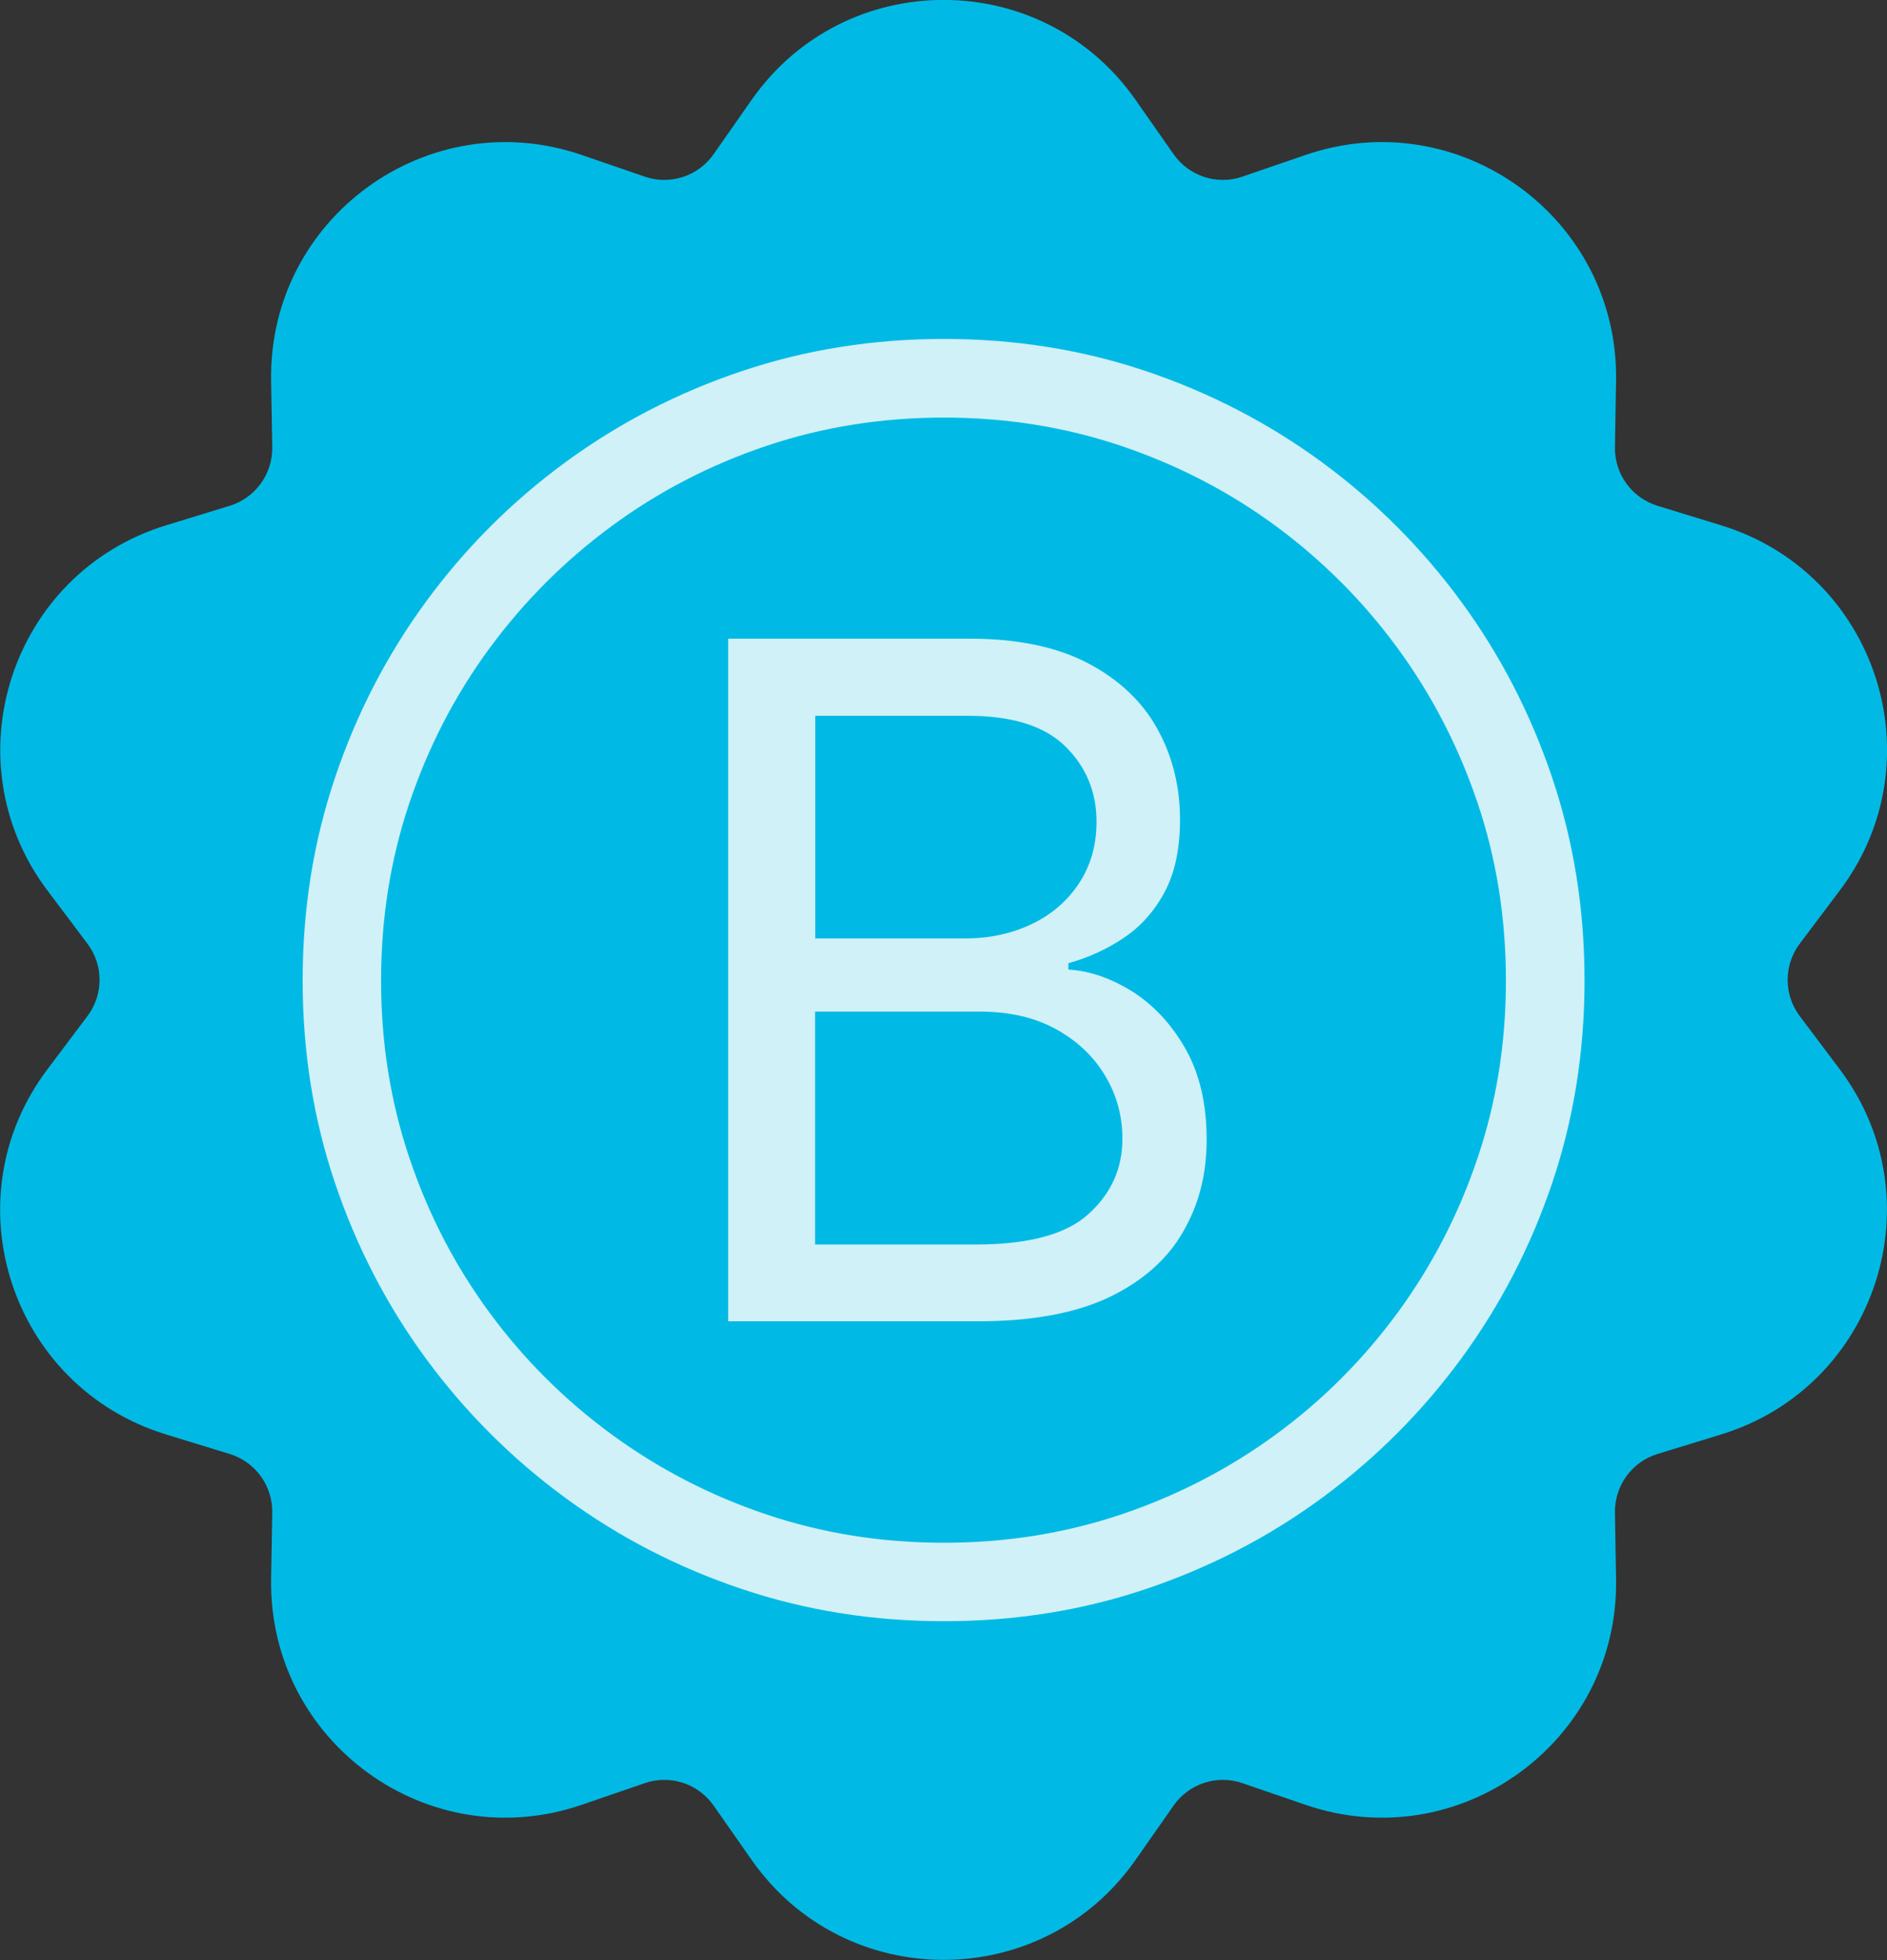
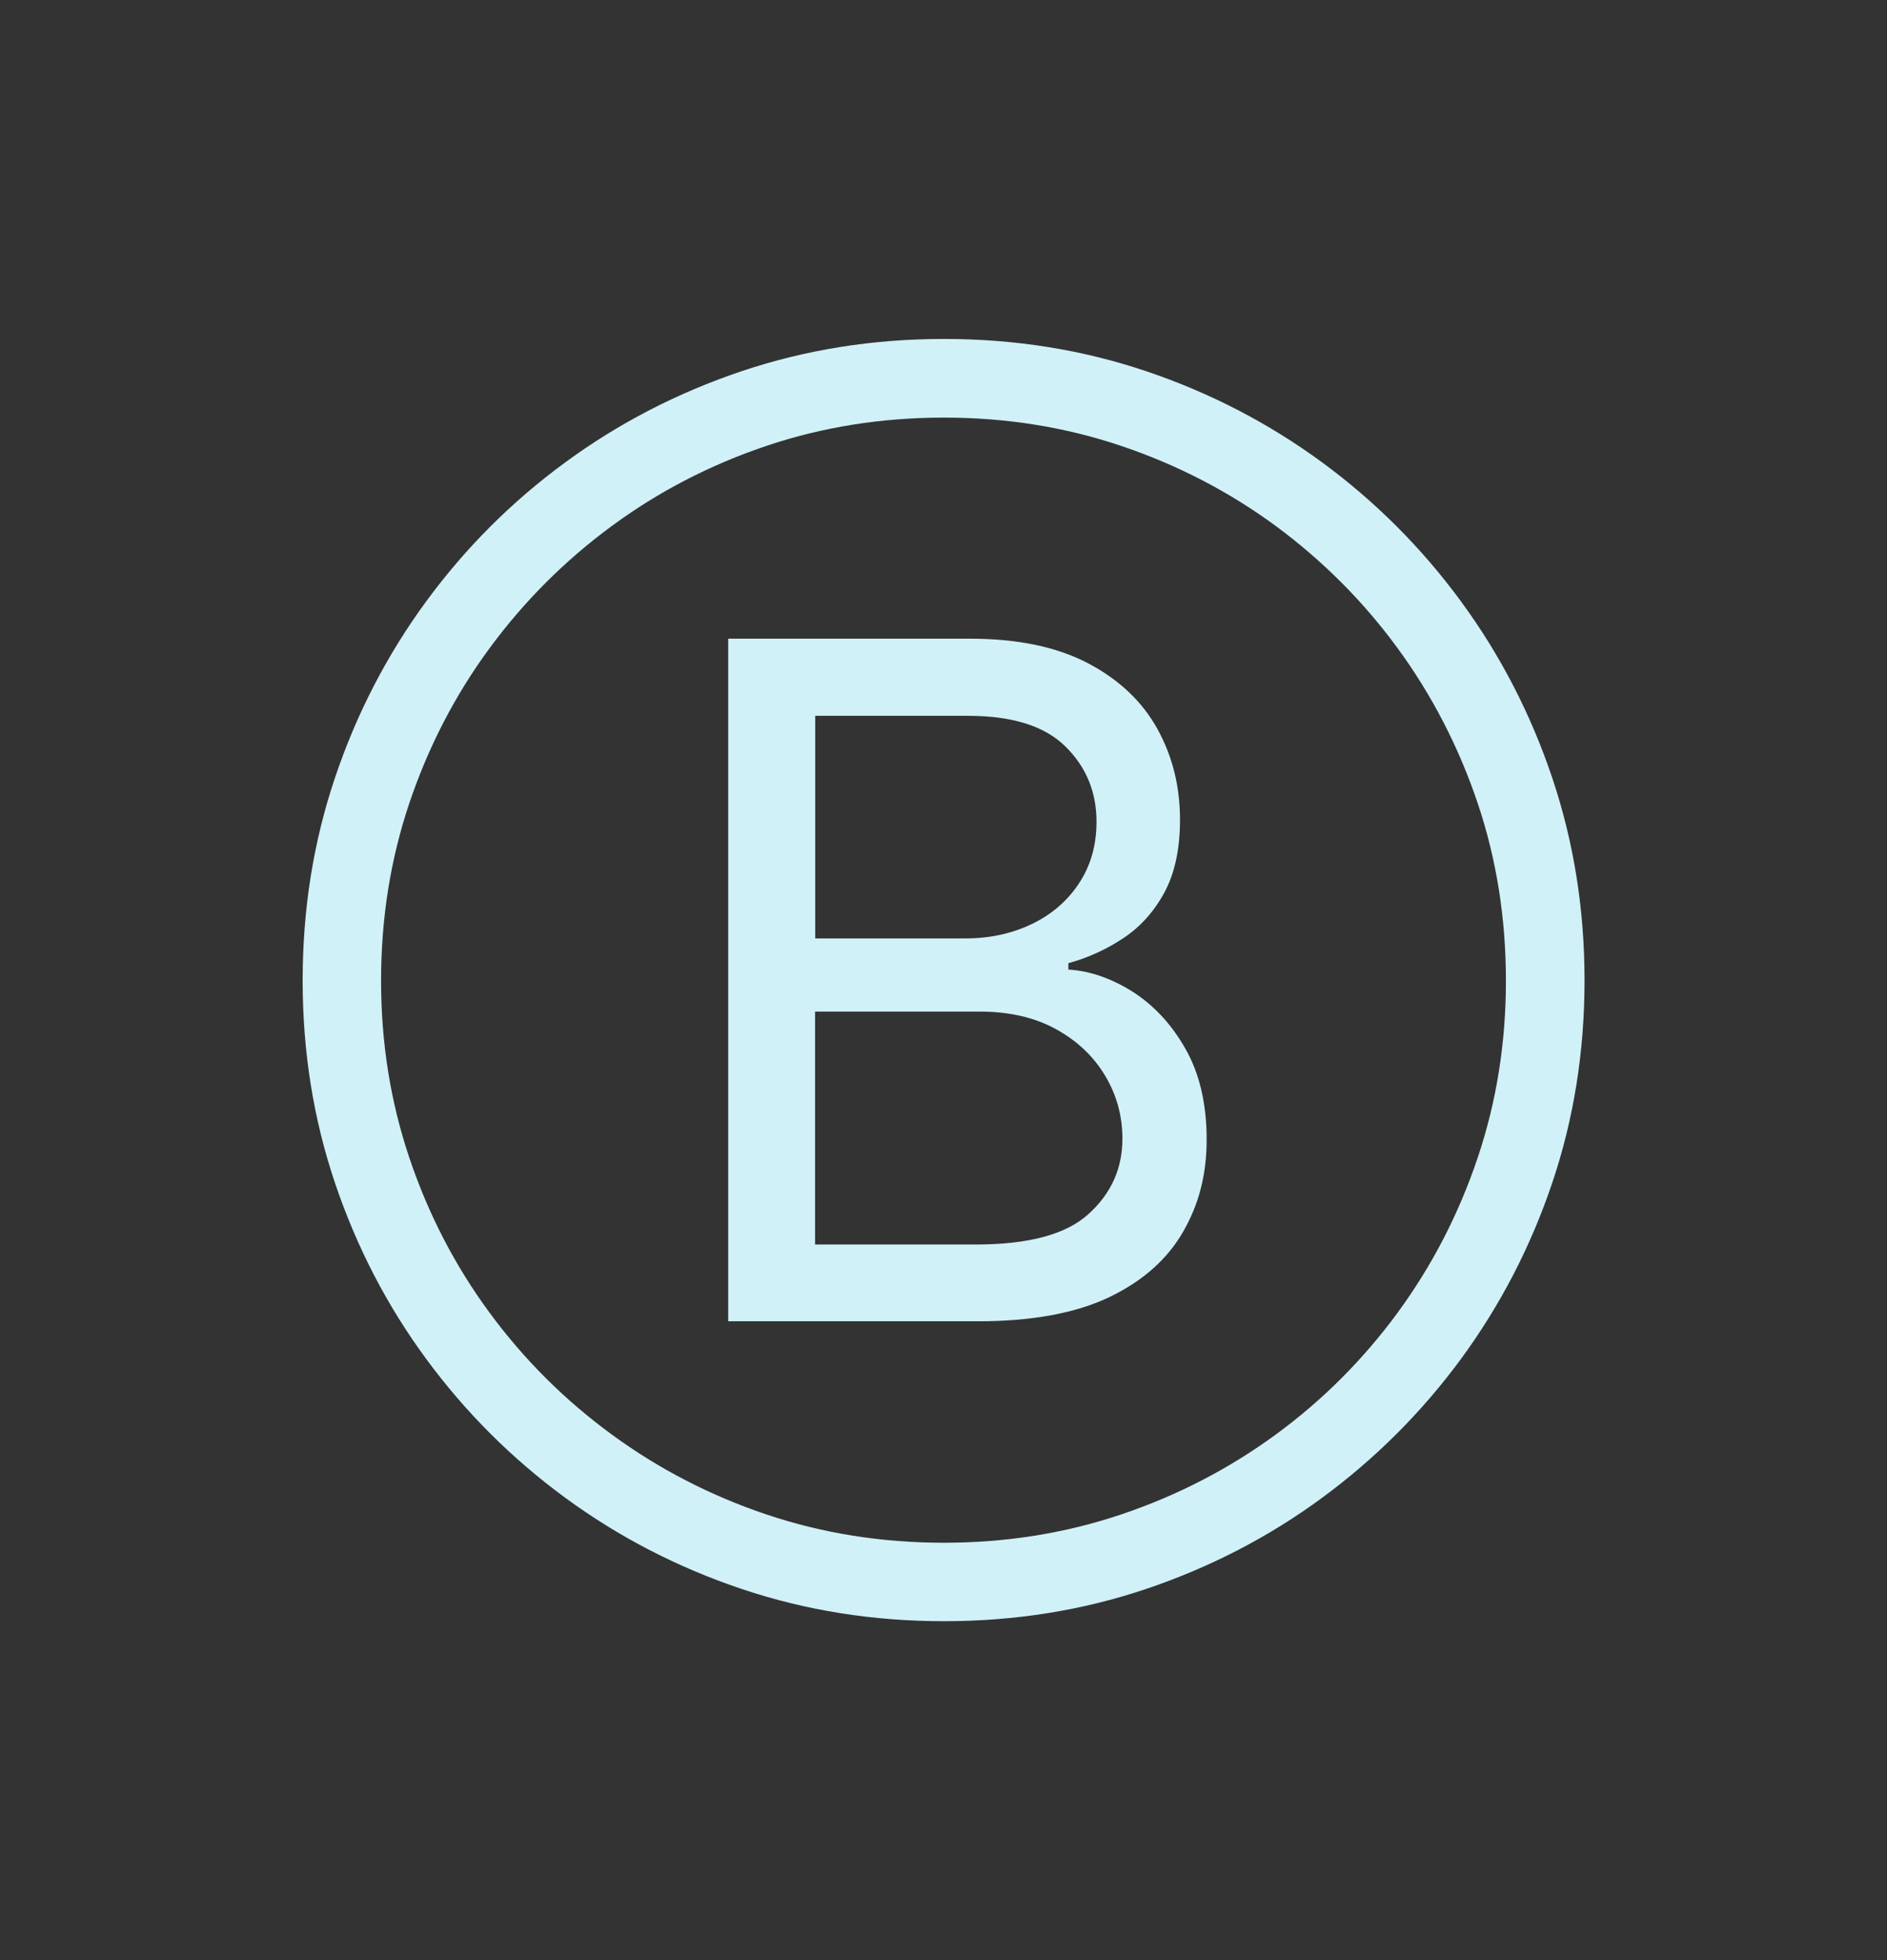
<svg xmlns="http://www.w3.org/2000/svg" id="Layer_2" viewBox="0 0 100.57 104.45">
  <rect x="0" y="0" width="100.57" height="104.45" fill="#333333" stroke="none" />
  <defs>
    <style>
      .cls-1 {
        fill: #d0f1f7;
      }

      .cls-2 {
        fill: #00bae5;
      }
    </style>
  </defs>
  <g id="Layer_1-2" data-name="Layer_1">
    <g>
-       <path class="cls-2" d="M60.52,5.32l2.03,2.9c.82,1.17,2.32,1.66,3.67,1.19l3.35-1.15c8.2-2.82,16.7,3.36,16.56,12.03l-.06,3.54c-.02,1.43.9,2.7,2.27,3.12l3.39,1.04c8.29,2.54,11.54,12.54,6.32,19.46l-2.13,2.83c-.86,1.14-.86,2.72,0,3.86l2.13,2.83c5.21,6.92,1.96,16.92-6.32,19.46l-3.39,1.04c-1.37.42-2.29,1.69-2.27,3.12l.06,3.54c.15,8.67-8.36,14.85-16.56,12.03l-3.35-1.15c-1.35-.47-2.85.02-3.67,1.19l-2.03,2.9c-4.97,7.1-15.49,7.1-20.46,0l-2.03-2.9c-.82-1.17-2.32-1.66-3.67-1.19l-3.35,1.15c-8.2,2.82-16.7-3.36-16.56-12.03l.06-3.54c.02-1.43-.9-2.7-2.27-3.12l-3.39-1.04c-8.29-2.54-11.54-12.54-6.32-19.46l2.13-2.83c.86-1.14.86-2.72,0-3.86l-2.13-2.83c-5.21-6.92-1.96-16.92,6.32-19.46l3.39-1.04c1.37-.42,2.29-1.69,2.27-3.12l-.06-3.54c-.15-8.67,8.36-14.85,16.56-12.03l3.35,1.15c1.35.47,2.85-.02,3.67-1.19l2.03-2.9c4.97-7.1,15.49-7.1,20.46,0Z" />
      <path class="cls-1" d="M50.31,86.38c-3.78,0-7.37-.57-10.79-1.72-3.42-1.15-6.55-2.77-9.4-4.86-2.85-2.09-5.32-4.56-7.41-7.4-2.09-2.84-3.71-5.97-4.86-9.38-1.15-3.41-1.72-7-1.72-10.78s.57-7.37,1.72-10.79,2.77-6.55,4.86-9.4c2.09-2.85,4.56-5.32,7.41-7.41,2.85-2.09,5.98-3.71,9.4-4.86,3.42-1.15,7.01-1.72,10.79-1.72s7.37.57,10.78,1.72c3.41,1.15,6.53,2.77,9.38,4.86,2.84,2.09,5.31,4.56,7.4,7.41,2.09,2.85,3.71,5.98,4.86,9.4s1.72,7.02,1.72,10.79-.57,7.37-1.72,10.78c-1.15,3.41-2.77,6.53-4.86,9.38-2.09,2.84-4.56,5.31-7.4,7.4-2.84,2.09-5.97,3.71-9.38,4.86-3.41,1.15-7,1.72-10.78,1.72ZM50.31,82.2c3.3,0,6.45-.5,9.45-1.51,3-1.01,5.74-2.43,8.24-4.26,2.5-1.83,4.66-4,6.49-6.49,1.83-2.5,3.25-5.24,4.26-8.24,1.01-2.99,1.51-6.14,1.51-9.45s-.5-6.48-1.51-9.47c-1.01-2.99-2.43-5.74-4.26-8.24-1.83-2.5-4-4.67-6.49-6.51-2.5-1.84-5.25-3.26-8.24-4.27-3-1.01-6.14-1.51-9.45-1.51s-6.48.5-9.47,1.51c-3,1.01-5.74,2.43-8.24,4.27-2.5,1.84-4.67,4.01-6.51,6.51-1.84,2.5-3.26,5.25-4.27,8.24-1.01,3-1.51,6.15-1.51,9.47s.5,6.45,1.51,9.45c1.01,3,2.43,5.74,4.27,8.24,1.84,2.5,4.01,4.66,6.51,6.49,2.5,1.83,5.24,3.25,8.24,4.26,3,1.01,6.15,1.51,9.47,1.51ZM38.81,70.41v-36.38h12.89c2.54,0,4.63.44,6.29,1.31,1.65.87,2.88,2.03,3.69,3.49.81,1.46,1.21,3.07,1.21,4.85,0,1.56-.28,2.85-.83,3.87-.55,1.02-1.28,1.83-2.18,2.43-.9.6-1.88,1.05-2.94,1.34v.34c1.14.07,2.27.46,3.41,1.17,1.13.72,2.08,1.73,2.83,3.05s1.13,2.93,1.13,4.83-.42,3.47-1.26,4.93c-.84,1.46-2.15,2.62-3.94,3.48-1.79.85-4.12,1.28-6.98,1.28h-13.31ZM43.45,50h8.01c1.3,0,2.48-.26,3.54-.77,1.06-.51,1.9-1.24,2.51-2.17.62-.94.93-2.03.93-3.28,0-1.58-.55-2.91-1.65-4-1.1-1.09-2.83-1.64-5.19-1.64h-8.15v11.87ZM43.45,66.31h8.54c2.83,0,4.85-.54,6.04-1.64,1.2-1.09,1.79-2.42,1.79-4,0-1.22-.31-2.34-.93-3.37s-1.49-1.85-2.62-2.47c-1.13-.62-2.48-.93-4.04-.93h-8.79v12.4Z" />
    </g>
  </g>
</svg>